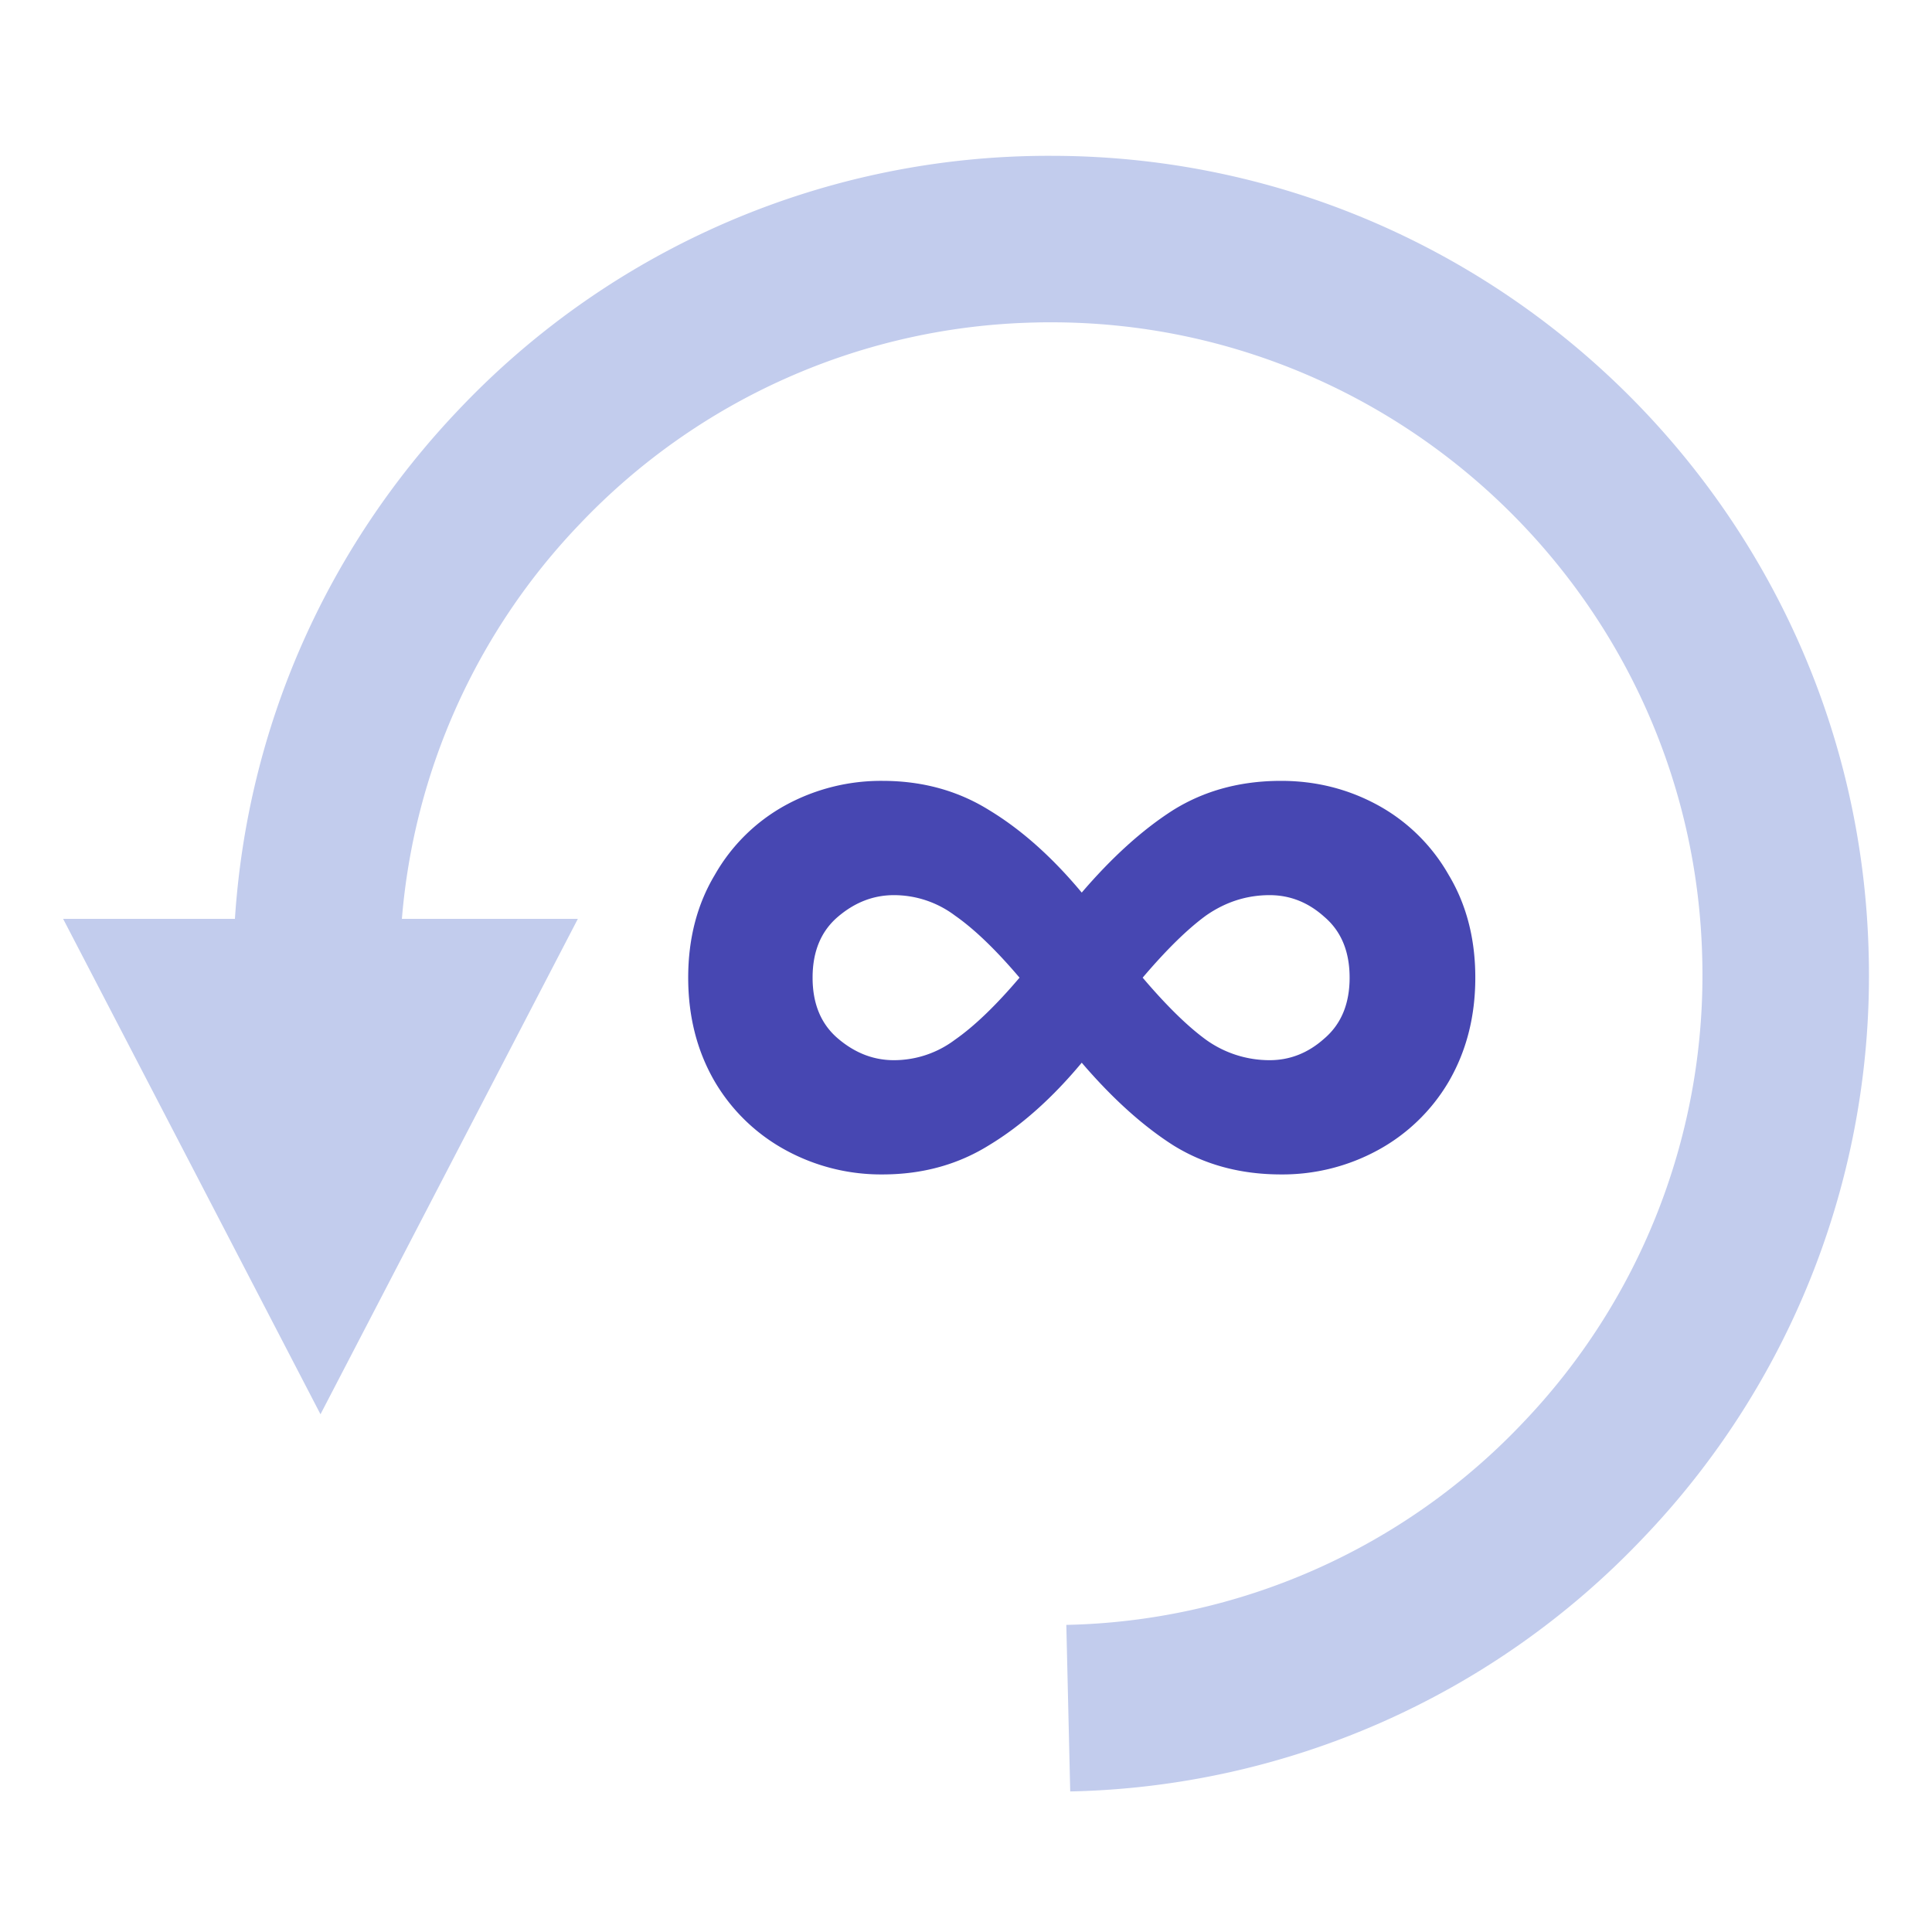
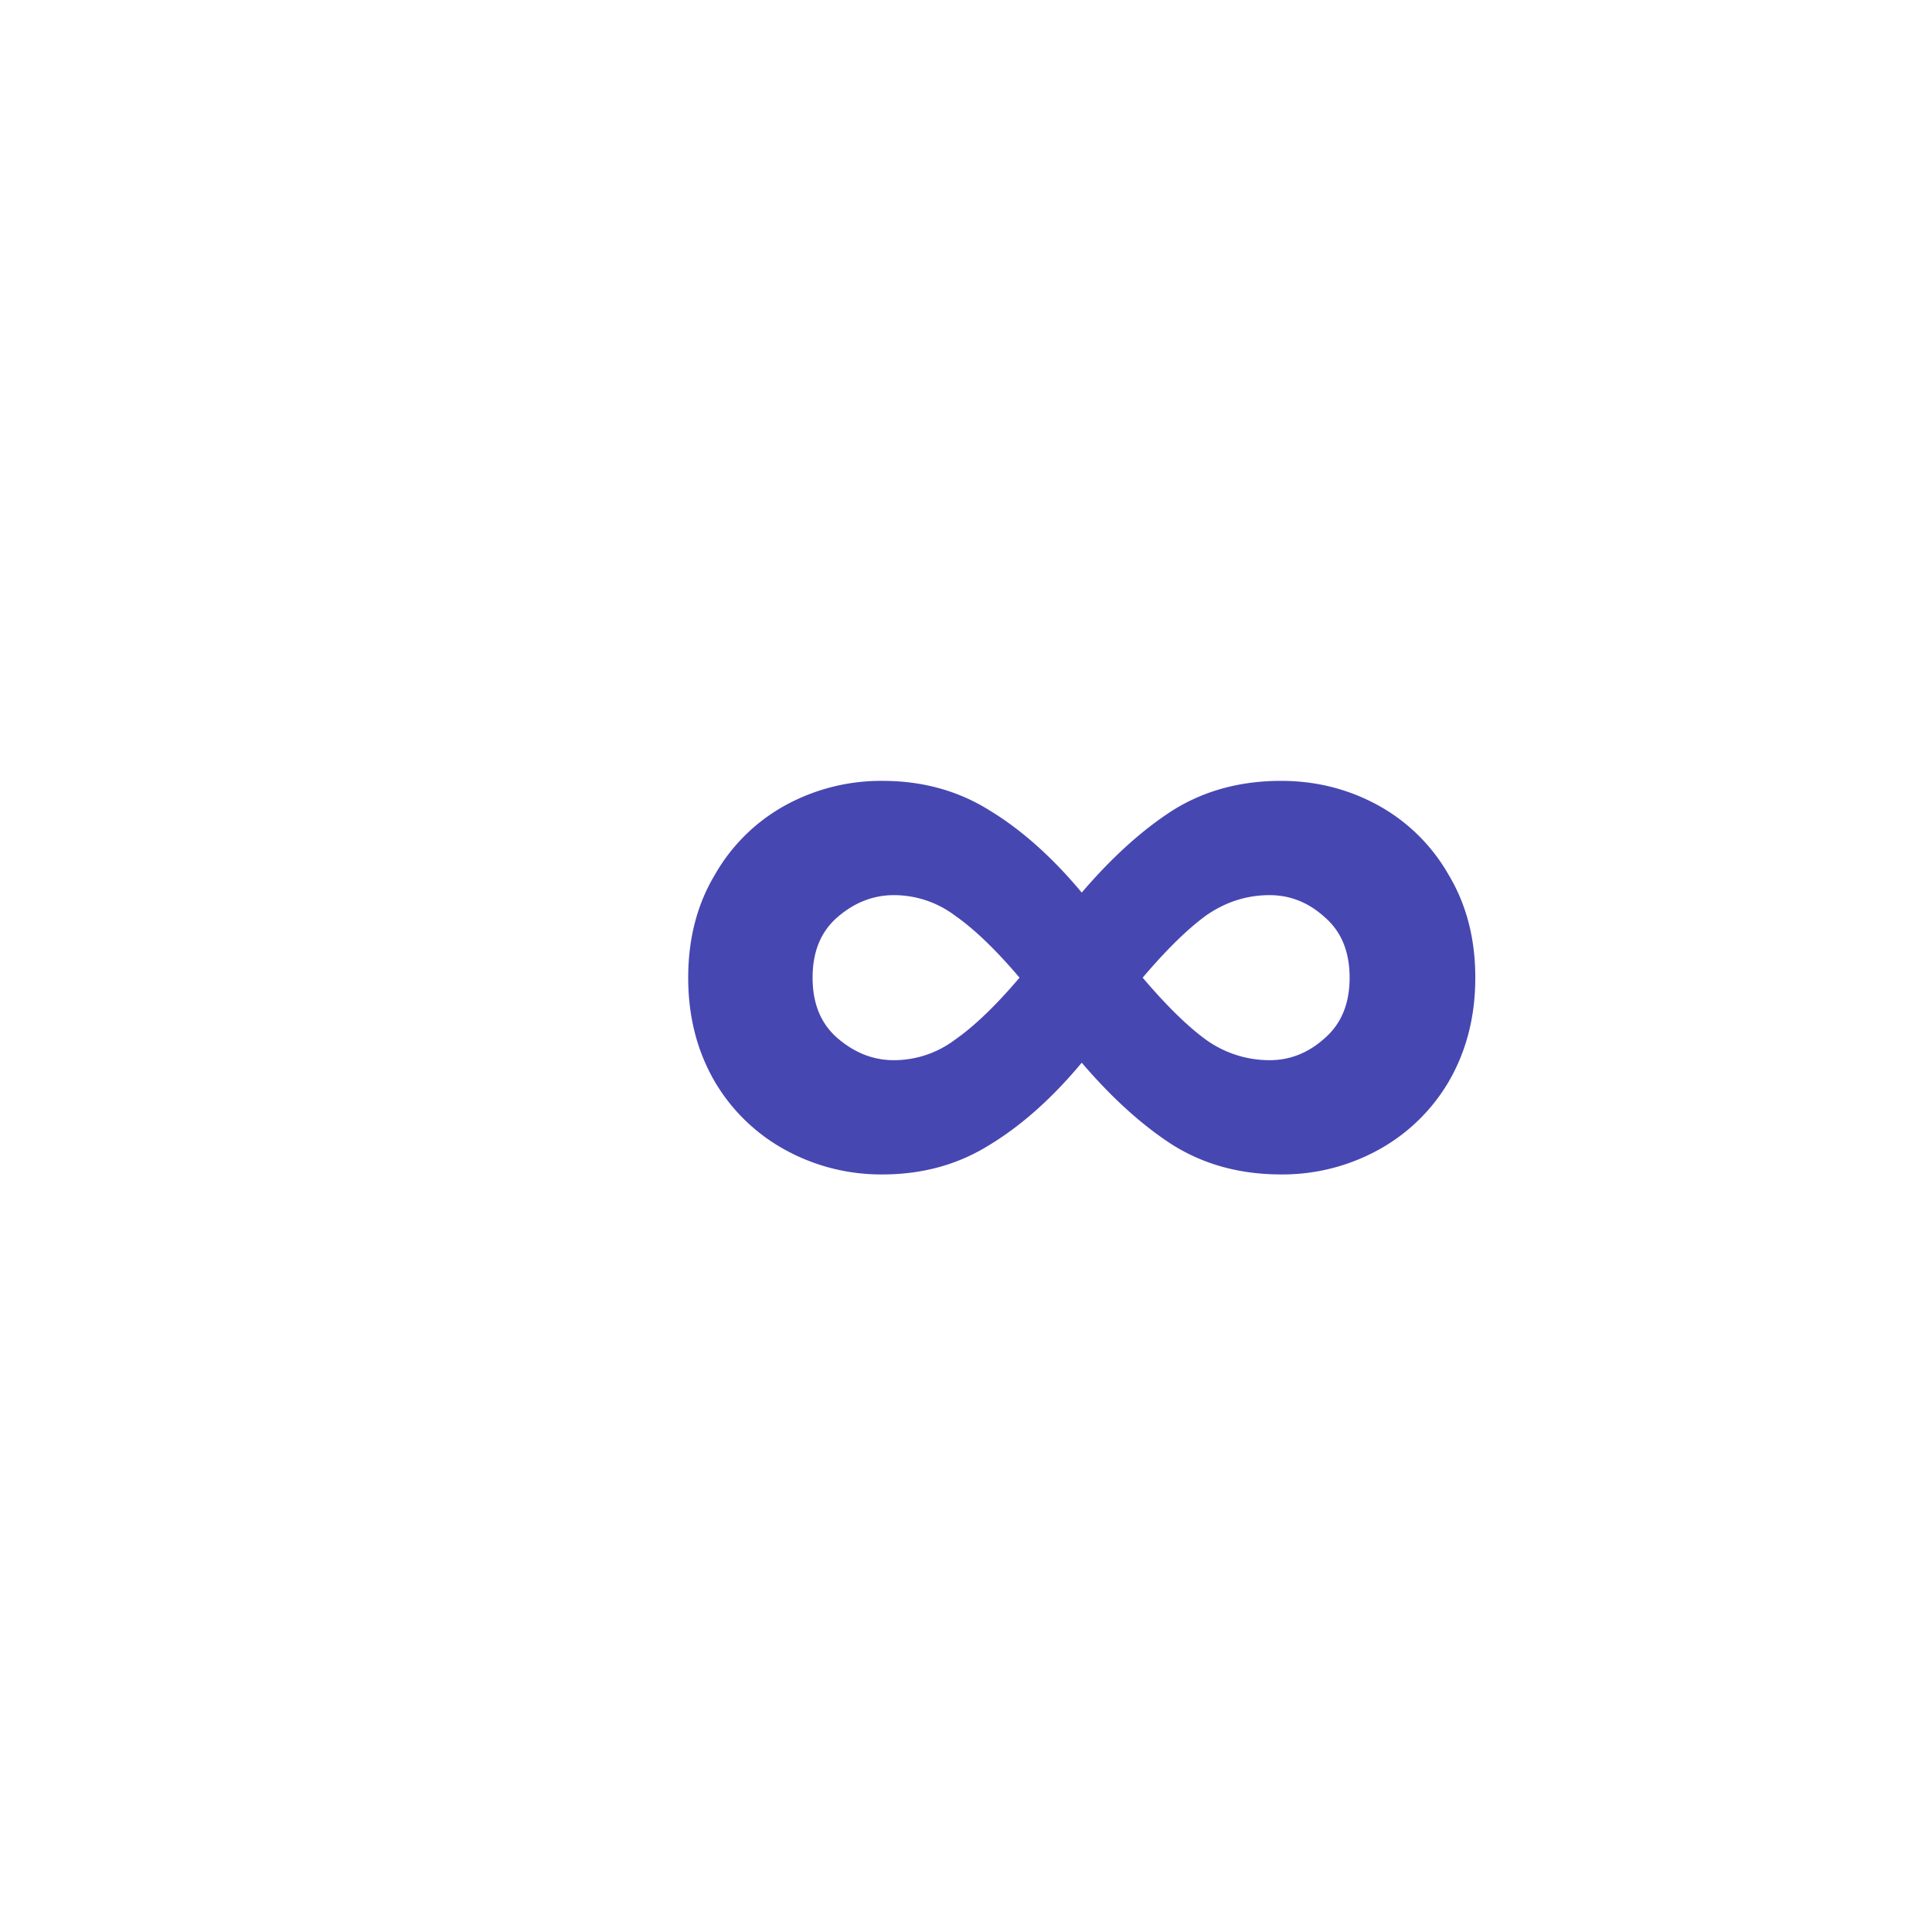
<svg xmlns="http://www.w3.org/2000/svg" width="52" height="52" viewBox="0 0 52 52" fill="none">
-   <path fill-rule="evenodd" clip-rule="evenodd" d="M28.7 43.735l.105 4.48v.002a21.875 21.875 0 0015.411-6.813 21.872 21.872 0 006.08-15.713c-.282-11.962-10.1-21.497-22.002-21.497a21.863 21.863 0 00-15.933 6.817c-3.596 3.771-5.702 8.583-6.038 13.72H1.699l3.465 6.667 3.462 6.667 3.464-6.667 3.463-6.667h-4.736a17.407 17.407 0 014.787-10.626A17.42 17.42 0 0127.878 8.68c.139-.005.277-.005.416-.005 9.477 0 17.298 7.597 17.522 17.121a17.422 17.422 0 01-4.842 12.514A17.42 17.42 0 0128.7 43.734z" fill="#C2CCED" />
  <path d="M23.75 31.61a5.35 5.35 0 01-2.596-.65 4.96 4.96 0 01-1.914-1.845c-.478-.82-.717-1.754-.717-2.801 0-1.048.239-1.97.717-2.768a4.892 4.892 0 011.914-1.88 5.357 5.357 0 012.596-.649c1.071 0 2.028.262 2.87.786.866.524 1.698 1.264 2.495 2.221.82-.957 1.64-1.697 2.46-2.22.843-.525 1.811-.787 2.905-.787.934 0 1.8.217 2.597.65a4.892 4.892 0 011.913 1.879c.479.797.718 1.72.718 2.768 0 1.047-.24 1.981-.718 2.802a4.96 4.96 0 01-1.913 1.845 5.357 5.357 0 01-2.597.649c-1.094 0-2.062-.262-2.905-.786-.82-.524-1.64-1.264-2.46-2.221-.797.957-1.629 1.697-2.494 2.22-.843.525-1.8.787-2.87.787zm.308-3.075a2.73 2.73 0 001.64-.547c.524-.365 1.105-.923 1.743-1.674-.638-.752-1.219-1.31-1.743-1.675a2.73 2.73 0 00-1.64-.546c-.547 0-1.048.193-1.503.58-.456.388-.684.934-.684 1.64 0 .707.228 1.253.684 1.64.455.388.956.582 1.503.582zm10.114 0c.547 0 1.037-.194 1.47-.581.455-.388.683-.934.683-1.64 0-.707-.228-1.253-.684-1.64-.432-.388-.922-.581-1.469-.581-.615 0-1.184.182-1.708.546-.501.365-1.07.923-1.709 1.675.638.751 1.208 1.31 1.709 1.674a2.932 2.932 0 001.708.547z" fill="#4747B2" />
</svg>